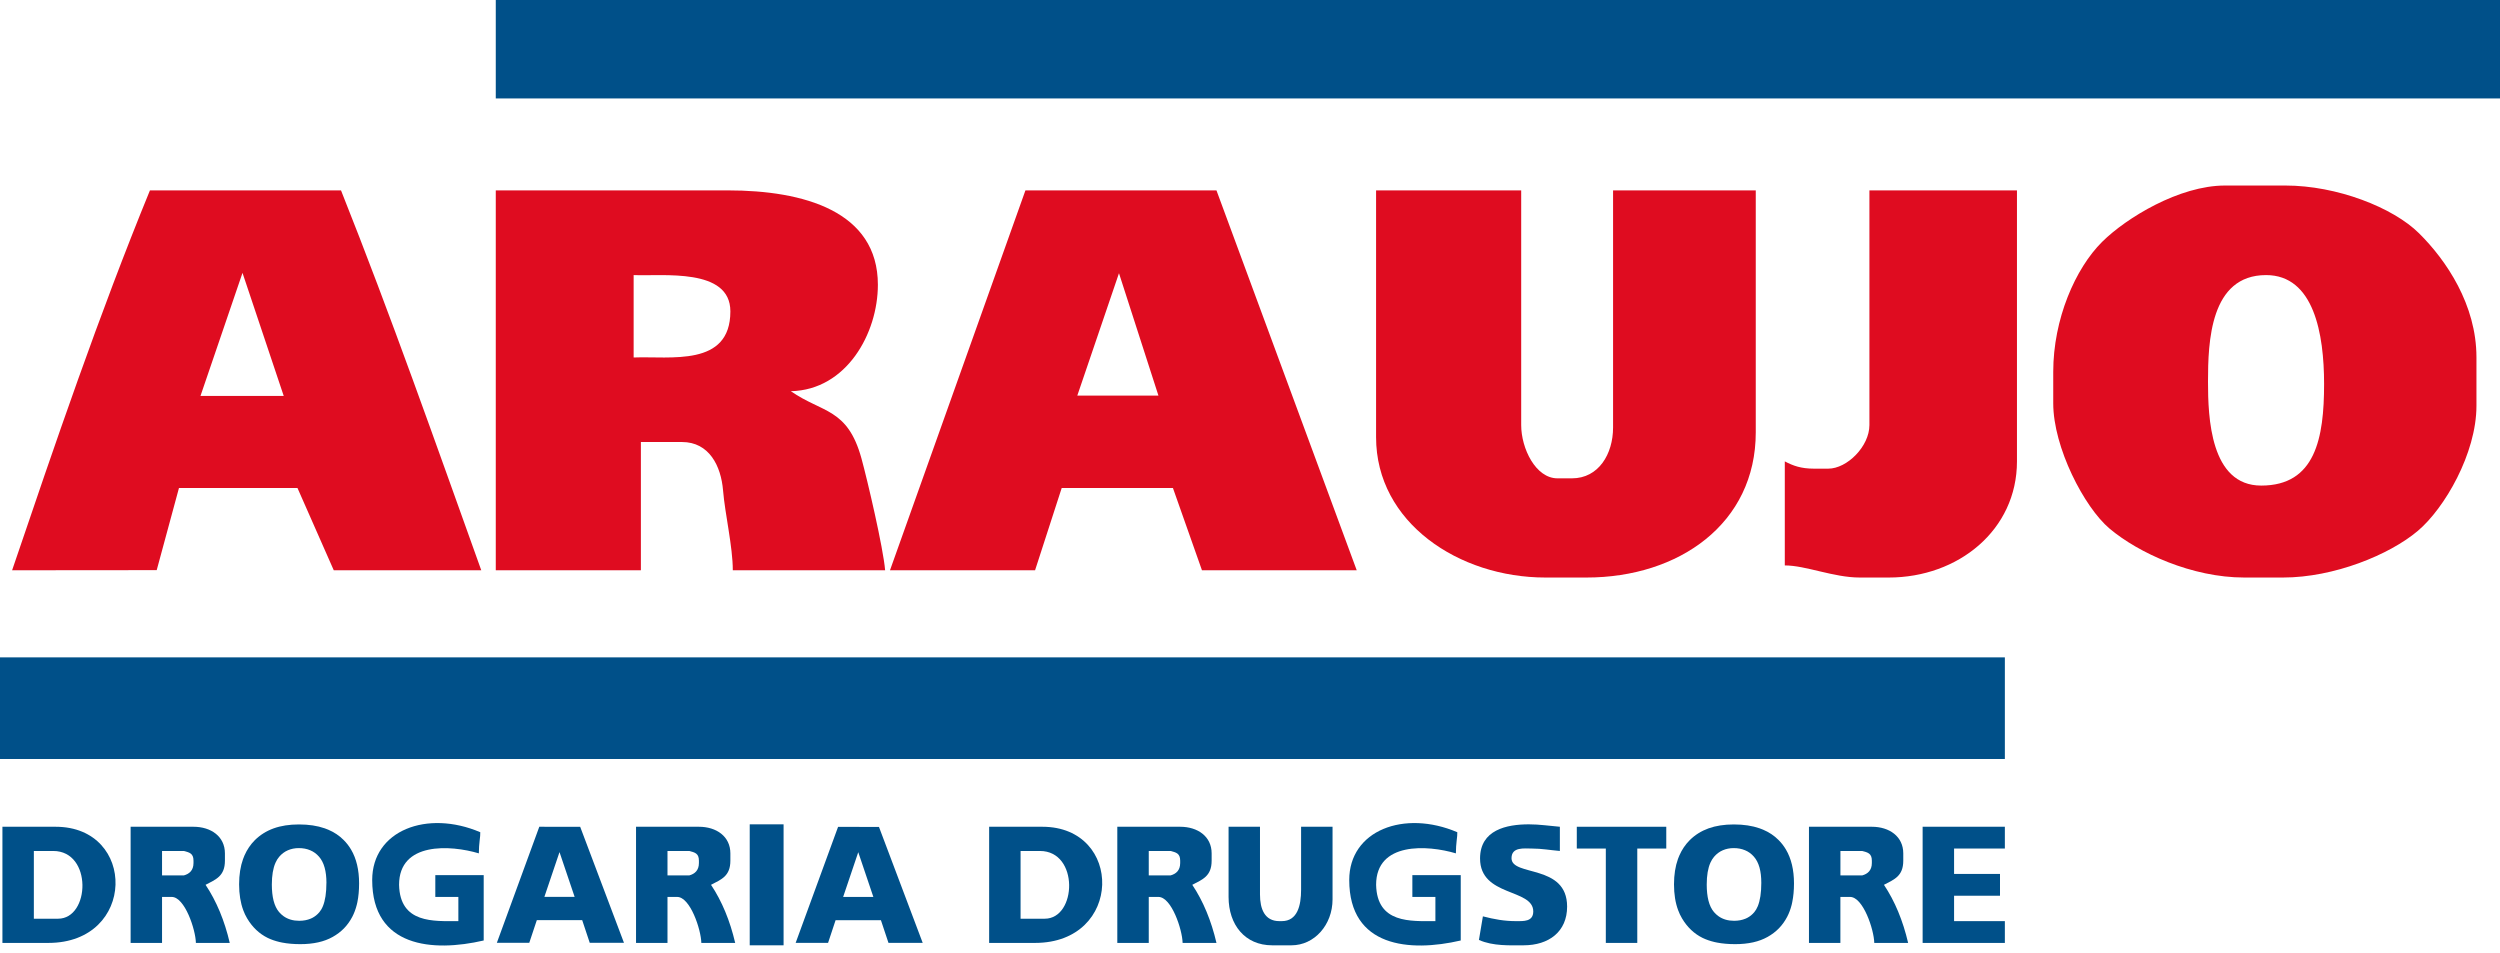
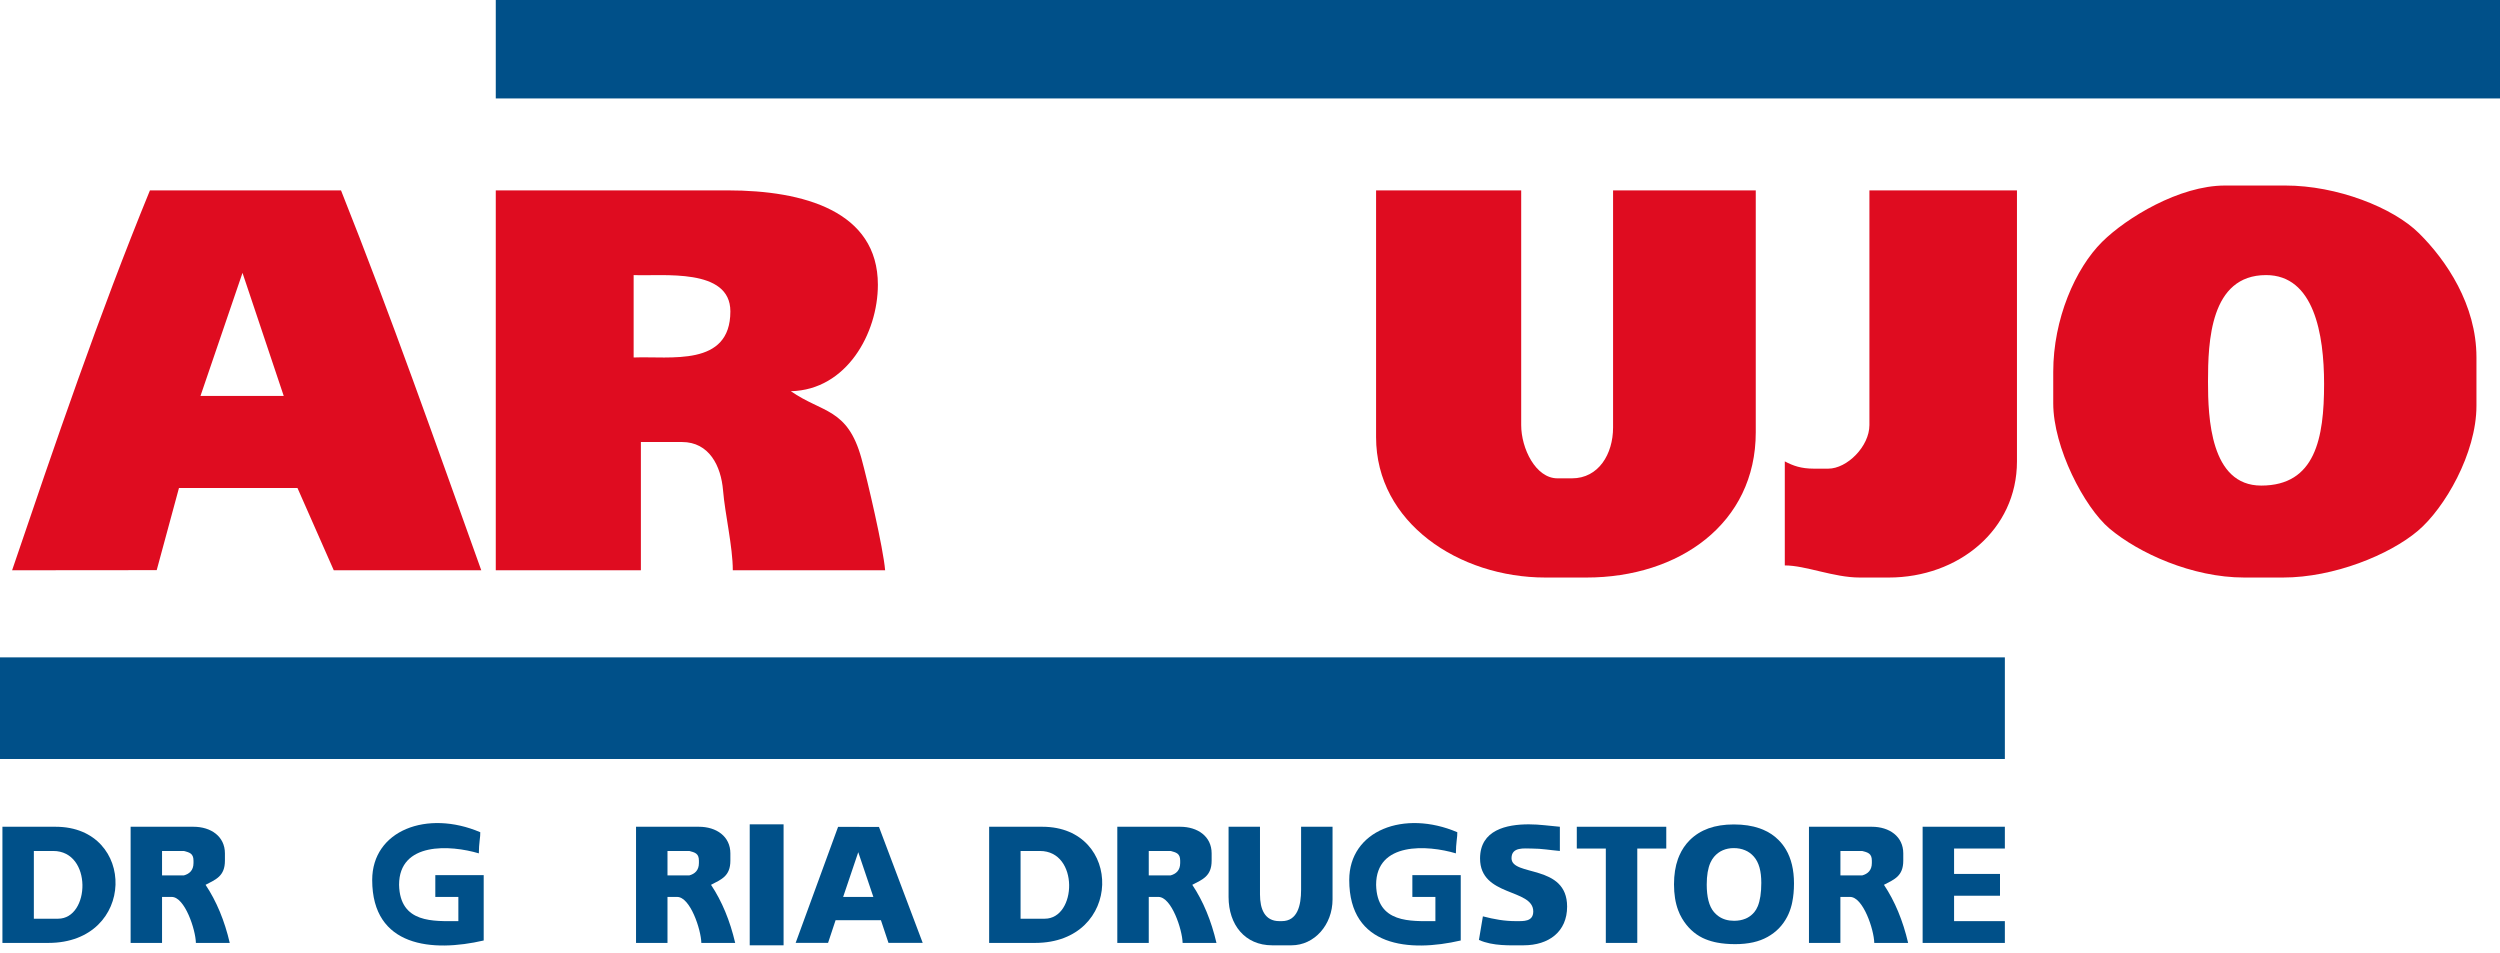
<svg xmlns="http://www.w3.org/2000/svg" width="285.6pt" height="108.9pt" viewBox="0 0 285.6 108.9">
  <defs>
    <clipPath id="clip1">
      <path d="M 42 94 L 56 94 L 56 108.898 L 42 108.898 Z M 42 94 " />
    </clipPath>
    <clipPath id="clip2">
      <path d="M 56 0 L 285.602 0 L 285.602 12 L 56 12 Z M 56 0 " />
    </clipPath>
    <clipPath id="clip3">
      <path d="M 154 94 L 167 94 L 167 108.898 L 154 108.898 Z M 154 94 " />
    </clipPath>
  </defs>
  <g id="surface1">
-     <path style=" stroke:none;fill-rule:evenodd;fill:rgb(87.5%,4.704%,12.547%);fill-opacity:1;" d="M 127.832 31.211 L 132.34 45.195 L 123.07 45.195 Z M 101.672 65.148 L 118.246 65.148 L 121.289 55.75 L 133.996 55.75 L 137.312 65.148 L 154.992 65.148 L 138.969 21.75 L 117.145 21.75 Z M 101.672 65.148 " />
    <path style=" stroke:none;fill-rule:evenodd;fill:rgb(87.5%,4.704%,12.547%);fill-opacity:1;" d="M 213.562 48.562 C 213.562 51.004 211 53.539 208.867 53.539 L 207.211 53.539 C 205.758 53.539 204.832 53.207 203.895 52.707 L 203.895 64.594 C 206.297 64.594 209.465 65.977 212.457 65.977 L 215.773 65.977 C 223.699 65.977 230.418 60.559 230.418 52.707 L 230.418 21.75 L 213.562 21.75 Z M 213.562 48.562 " />
    <path style=" stroke:none;fill-rule:evenodd;fill:rgb(87.5%,4.704%,12.547%);fill-opacity:1;" d="M 157.203 49.945 C 157.203 59.715 166.68 65.977 176.543 65.977 L 181.238 65.977 C 191.809 65.977 200.578 59.809 200.578 49.391 L 200.578 21.75 L 184.277 21.75 L 184.277 48.84 C 184.277 51.863 182.629 54.645 179.582 54.645 L 177.926 54.645 C 175.43 54.645 173.781 51.223 173.781 48.562 L 173.781 21.75 L 157.203 21.75 Z M 157.203 49.945 " />
    <path style=" stroke:none;fill-rule:evenodd;fill:rgb(87.5%,4.704%,12.547%);fill-opacity:1;" d="M 27.703 31.172 L 32.414 45.234 L 22.902 45.234 Z M 1.383 65.148 L 17.902 65.133 L 20.445 55.75 L 33.984 55.75 L 38.129 65.148 L 54.98 65.148 C 49.77 50.625 44.668 36.082 38.957 21.75 L 17.129 21.75 C 11.297 36 6.336 50.566 1.383 65.148 Z M 1.383 65.148 " />
    <path style=" stroke:none;fill-rule:evenodd;fill:rgb(87.5%,4.704%,12.547%);fill-opacity:1;" d="M 72.387 40.84 L 72.387 31.426 C 75.688 31.566 83.438 30.559 83.438 35.57 C 83.438 41.961 76.566 40.668 72.387 40.84 Z M 56.637 65.148 L 73.215 65.148 L 73.215 50.496 L 77.91 50.496 C 81.012 50.496 82.371 53.223 82.602 56.031 C 82.82 58.691 83.715 62.465 83.715 65.148 L 101.117 65.148 C 100.91 62.625 99.094 54.844 98.414 52.375 C 96.82 46.594 93.949 47.199 90.344 44.691 C 96.711 44.551 100.289 38.078 100.289 32.531 C 100.289 24.121 91.801 21.75 83.16 21.75 L 56.637 21.75 Z M 56.637 65.148 " />
    <path style=" stroke:none;fill-rule:evenodd;fill:rgb(87.5%,4.704%,12.547%);fill-opacity:1;" d="M 258.875 31.426 C 264.344 31.426 265.504 38.141 265.504 43.863 C 265.504 50.055 264.512 55.473 258.32 55.473 C 252.508 55.473 252.242 47.695 252.242 43.617 C 252.242 39.047 252.484 31.426 258.875 31.426 Z M 234.562 42.48 L 234.562 46.074 C 234.562 51.121 238.109 57.949 240.988 60.379 C 244.309 63.18 250.426 65.977 256.387 65.977 L 260.809 65.977 C 266.637 65.977 272.988 63.371 276.207 60.652 C 279.266 58.074 282.91 51.801 282.91 46.352 L 282.91 40.824 C 282.91 34.816 279.469 29.738 276.352 26.652 C 273.375 23.699 266.969 21.195 261.082 21.195 L 254.176 21.195 C 248.973 21.195 242.914 24.887 240.156 27.621 C 237.082 30.668 234.562 36.453 234.562 42.48 Z M 234.562 42.48 " />
    <g clip-path="url(#clip1)" clip-rule="nonzero">
      <path style=" stroke:none;fill-rule:evenodd;fill:rgb(0%,31.372%,53.709%);fill-opacity:1;" d="M 49.73 102.465 L 52.363 102.465 L 52.363 105.23 C 49.551 105.23 45.691 105.527 45.59 101.082 C 45.59 96.16 51.453 96.516 54.703 97.488 C 54.703 96.324 54.895 95.566 54.867 95.074 C 48.797 92.477 42.52 94.859 42.52 100.531 C 42.52 108.207 49.41 108.801 55.258 107.441 L 55.258 99.977 L 49.73 99.977 Z M 49.73 102.465 " />
    </g>
    <path style=" stroke:none;fill-rule:evenodd;fill:rgb(0%,31.372%,53.709%);fill-opacity:1;" d="M 169.082 98.074 C 169.082 102.477 175.16 101.477 175.16 104.125 C 175.16 105.32 174.012 105.23 173.18 105.23 C 171.855 105.23 170.711 105.02 169.406 104.684 L 168.953 107.379 C 170.562 108.102 172.535 107.992 174.055 107.992 C 176.934 107.992 179.027 106.441 179.027 103.57 C 179.027 98.664 172.676 100.168 172.676 98.043 C 172.676 96.723 174.125 96.938 175.004 96.938 C 176.121 96.938 177.105 97.121 178.199 97.215 L 178.199 94.449 C 176.984 94.348 175.895 94.172 174.656 94.172 C 172.121 94.172 169.082 94.797 169.082 98.074 Z M 169.082 98.074 " />
    <path style=" stroke:none;fill-rule:evenodd;fill:rgb(0%,31.372%,53.709%);fill-opacity:1;" d="M 140.352 102.465 C 140.352 105.648 142.227 107.992 145.324 107.992 L 147.535 107.992 C 150.164 107.992 152.23 105.652 152.23 102.742 L 152.23 94.449 L 148.637 94.449 L 148.637 101.637 C 148.637 103.441 148.227 105.23 146.43 105.23 L 146.152 105.23 C 144.473 105.23 143.941 103.836 143.941 102.188 L 143.941 94.449 L 140.352 94.449 Z M 140.352 102.465 " />
    <path style=" stroke:none;fill-rule:evenodd;fill:rgb(0%,31.372%,53.709%);fill-opacity:1;" d="M 3.867 97.215 L 6.078 97.215 C 10.574 97.215 10.301 104.953 6.633 104.953 L 3.867 104.953 Z M 5.527 107.719 C 15.59 107.719 15.637 94.449 6.355 94.449 L 0.277 94.449 L 0.277 107.719 Z M 5.527 107.719 " />
    <path style=" stroke:none;fill-rule:evenodd;fill:rgb(0%,31.372%,53.709%);fill-opacity:1;" d="M 21 100.008 L 18.512 100.008 L 18.512 97.215 L 21 97.215 C 21.625 97.379 22.105 97.48 22.105 98.32 L 22.105 98.594 C 22.105 99.434 21.625 99.84 21 100.008 Z M 23.484 101.082 C 24.645 100.469 25.695 100.109 25.695 98.32 L 25.695 97.488 C 25.695 95.555 24.102 94.449 22.102 94.449 L 14.922 94.449 L 14.922 107.719 L 18.512 107.719 L 18.512 102.465 L 19.617 102.465 C 21.105 102.465 22.344 106.18 22.379 107.719 L 26.246 107.719 C 25.66 105.188 24.734 102.953 23.484 101.082 Z M 23.484 101.082 " />
-     <path style=" stroke:none;fill-rule:evenodd;fill:rgb(0%,31.372%,53.709%);fill-opacity:1;" d="M 63.918 97.344 L 65.645 102.457 L 62.191 102.457 Z M 61.328 105.113 L 66.508 105.113 L 67.371 107.703 L 71.281 107.703 L 66.281 94.457 L 61.609 94.449 L 56.762 107.703 L 60.465 107.703 Z M 61.328 105.113 " />
    <g clip-path="url(#clip2)" clip-rule="nonzero">
      <path style=" stroke:none;fill-rule:evenodd;fill:rgb(0%,31.372%,53.709%);fill-opacity:1;" d="M 56.637 11.246 L 285.672 11.246 L 285.672 -0.09 L 56.637 -0.09 Z M 56.637 11.246 " />
    </g>
    <path style=" stroke:none;fill-rule:evenodd;fill:rgb(0%,31.372%,53.709%);fill-opacity:1;" d="M 0 86.707 L 229.035 86.707 L 229.035 75.098 L 0 75.098 Z M 0 86.707 " />
-     <path style=" stroke:none;fill-rule:evenodd;fill:rgb(0%,31.372%,53.709%);fill-opacity:1;" d="M 27.316 101.023 L 27.316 101.027 C 27.316 102.152 27.477 103.137 27.789 103.98 C 27.848 104.141 27.914 104.297 27.988 104.457 C 28.062 104.613 28.141 104.758 28.223 104.898 L 28.227 104.906 C 28.531 105.418 28.879 105.863 29.273 106.234 C 29.664 106.605 30.102 106.91 30.586 107.148 C 30.992 107.344 31.445 107.5 31.941 107.617 C 32.039 107.637 32.141 107.66 32.238 107.68 C 32.863 107.801 33.551 107.859 34.305 107.859 L 34.316 107.859 C 35.062 107.859 35.742 107.789 36.355 107.652 C 36.965 107.516 37.516 107.309 38.004 107.035 C 38.492 106.762 38.926 106.434 39.297 106.055 C 39.668 105.672 39.984 105.234 40.242 104.742 C 40.457 104.332 40.629 103.875 40.758 103.363 C 40.781 103.262 40.805 103.16 40.828 103.059 C 40.957 102.422 41.023 101.711 41.023 100.926 L 41.023 100.918 C 41.023 99.375 40.715 98.086 40.102 97.047 C 39.984 96.848 39.852 96.656 39.711 96.473 C 39.566 96.289 39.414 96.113 39.25 95.953 L 39.246 95.949 C 38.754 95.457 38.172 95.07 37.5 94.785 C 37.367 94.727 37.23 94.676 37.098 94.629 C 36.246 94.332 35.266 94.184 34.152 94.184 L 34.148 94.184 C 33.062 94.184 32.102 94.332 31.262 94.633 C 30.43 94.934 29.715 95.383 29.113 95.98 C 28.617 96.477 28.223 97.062 27.93 97.727 C 27.875 97.852 27.824 97.984 27.773 98.125 L 27.77 98.125 C 27.469 98.969 27.316 99.934 27.316 101.023 Z M 31.254 102.895 C 31.121 102.375 31.055 101.758 31.055 101.047 C 31.055 100.012 31.195 99.18 31.477 98.551 C 31.531 98.426 31.594 98.305 31.664 98.195 C 31.73 98.086 31.805 97.984 31.887 97.887 L 31.891 97.883 C 32.172 97.551 32.504 97.301 32.883 97.137 C 33.258 96.973 33.676 96.887 34.137 96.887 C 34.617 96.887 35.051 96.969 35.434 97.133 C 35.824 97.293 36.16 97.539 36.445 97.867 C 36.73 98.191 36.945 98.609 37.086 99.117 C 37.223 99.613 37.293 100.195 37.293 100.863 L 37.289 100.863 C 37.289 101.996 37.152 102.887 36.883 103.535 C 36.828 103.664 36.77 103.789 36.703 103.898 C 36.633 104.016 36.562 104.117 36.484 104.211 L 36.48 104.215 C 36.25 104.488 35.98 104.703 35.672 104.863 C 35.605 104.895 35.543 104.926 35.484 104.949 C 35.105 105.109 34.668 105.191 34.18 105.191 L 34.176 105.191 C 33.488 105.191 32.898 105.02 32.41 104.676 C 32.316 104.609 32.223 104.535 32.137 104.457 C 32.047 104.379 31.965 104.289 31.887 104.199 L 31.883 104.195 C 31.602 103.863 31.391 103.43 31.254 102.895 Z M 31.254 102.895 " />
    <path style=" stroke:none;fill-rule:evenodd;fill:rgb(0%,31.372%,53.709%);fill-opacity:1;" d="M 78.738 100.008 L 76.254 100.008 L 76.254 97.215 L 78.738 97.215 C 79.367 97.379 79.844 97.48 79.844 98.32 L 79.844 98.594 C 79.844 99.434 79.367 99.84 78.738 100.008 Z M 81.227 101.082 C 82.387 100.469 83.438 100.109 83.438 98.32 L 83.438 97.488 C 83.438 95.555 81.844 94.449 79.844 94.449 L 72.66 94.449 L 72.66 107.719 L 76.254 107.719 L 76.254 102.465 L 77.359 102.465 C 78.848 102.465 80.086 106.18 80.121 107.719 L 83.988 107.719 C 83.398 105.188 82.477 102.953 81.227 101.082 Z M 81.227 101.082 " />
    <path style=" stroke:none;fill-rule:evenodd;fill:rgb(0%,31.372%,53.709%);fill-opacity:1;" d="M 98.047 97.355 L 99.773 102.469 L 96.32 102.469 Z M 95.457 105.125 L 100.637 105.125 L 101.5 107.715 L 105.41 107.715 L 100.414 94.469 L 95.742 94.461 L 90.895 107.715 L 94.598 107.715 Z M 95.457 105.125 " />
    <path style=" stroke:none;fill-rule:evenodd;fill:rgb(0%,31.372%,53.709%);fill-opacity:1;" d="M 85.648 107.992 L 89.516 107.992 L 89.516 94.172 L 85.648 94.172 Z M 85.648 107.992 " />
    <path style=" stroke:none;fill-rule:evenodd;fill:rgb(0%,31.372%,53.709%);fill-opacity:1;" d="M 116.59 97.215 L 118.801 97.215 C 123.297 97.215 123.023 104.953 119.352 104.953 L 116.59 104.953 Z M 118.246 107.719 C 128.309 107.719 128.355 94.449 119.078 94.449 L 113 94.449 L 113 107.719 Z M 118.246 107.719 " />
    <path style=" stroke:none;fill-rule:evenodd;fill:rgb(0%,31.372%,53.709%);fill-opacity:1;" d="M 133.719 100.008 L 131.234 100.008 L 131.234 97.215 L 133.719 97.215 C 134.348 97.379 134.824 97.48 134.824 98.32 L 134.824 98.594 C 134.824 99.434 134.348 99.84 133.719 100.008 Z M 136.207 101.082 C 137.367 100.469 138.418 100.109 138.418 98.32 L 138.418 97.488 C 138.418 95.555 136.824 94.449 134.824 94.449 L 127.641 94.449 L 127.641 107.719 L 131.234 107.719 L 131.234 102.465 L 132.34 102.465 C 133.828 102.465 135.066 106.18 135.102 107.719 L 138.969 107.719 C 138.379 105.188 137.457 102.953 136.207 101.082 Z M 136.207 101.082 " />
    <g clip-path="url(#clip3)" clip-rule="nonzero">
      <path style=" stroke:none;fill-rule:evenodd;fill:rgb(0%,31.372%,53.709%);fill-opacity:1;" d="M 161.348 102.465 L 163.98 102.465 L 163.98 105.23 C 161.168 105.23 157.309 105.527 157.207 101.082 C 157.207 96.16 163.066 96.516 166.32 97.488 C 166.32 96.324 166.508 95.566 166.484 95.074 C 160.414 92.477 154.137 94.859 154.137 100.531 C 154.137 108.207 161.023 108.801 166.875 107.441 L 166.875 99.977 L 161.348 99.977 Z M 161.348 102.465 " />
    </g>
    <path style=" stroke:none;fill-rule:evenodd;fill:rgb(0%,31.372%,53.709%);fill-opacity:1;" d="M 212.734 100.008 L 210.25 100.008 L 210.25 97.215 L 212.734 97.215 C 213.359 97.379 213.84 97.48 213.84 98.32 L 213.84 98.594 C 213.84 99.434 213.359 99.84 212.734 100.008 Z M 215.223 101.082 C 216.383 100.469 217.43 100.109 217.43 98.32 L 217.43 97.488 C 217.43 95.555 215.836 94.449 213.84 94.449 L 206.656 94.449 L 206.656 107.719 L 210.246 107.719 L 210.246 102.465 L 211.352 102.465 C 212.84 102.465 214.082 106.18 214.117 107.719 L 217.984 107.719 C 217.395 105.188 216.473 102.953 215.223 101.082 Z M 215.223 101.082 " />
    <path style=" stroke:none;fill-rule:evenodd;fill:rgb(0%,31.372%,53.709%);fill-opacity:1;" d="M 180.133 94.449 L 190.355 94.449 L 190.355 96.938 L 187.043 96.938 L 187.043 107.719 L 183.449 107.719 L 183.449 96.938 L 180.133 96.938 Z M 180.133 94.449 " />
    <path style=" stroke:none;fill-rule:evenodd;fill:rgb(0%,31.372%,53.709%);fill-opacity:1;" d="M 223.234 105.23 L 229.035 105.23 L 229.035 107.719 L 219.641 107.719 C 219.641 103.293 219.641 98.871 219.641 94.449 L 229.035 94.449 L 229.035 96.938 L 223.234 96.938 L 223.234 99.84 L 228.48 99.84 L 228.48 102.328 L 223.234 102.328 Z M 223.234 105.23 " />
    <path style=" stroke:none;fill-rule:evenodd;fill:rgb(0%,31.372%,53.709%);fill-opacity:1;" d="M 191.238 101.023 L 191.238 101.027 C 191.238 102.152 191.395 103.137 191.711 103.98 C 191.77 104.141 191.836 104.297 191.91 104.457 C 191.984 104.613 192.062 104.758 192.145 104.898 L 192.148 104.906 C 192.453 105.418 192.801 105.863 193.195 106.234 C 193.586 106.605 194.023 106.91 194.508 107.148 C 194.914 107.344 195.363 107.5 195.863 107.617 C 195.961 107.637 196.062 107.66 196.16 107.68 C 196.785 107.801 197.473 107.859 198.227 107.859 L 198.238 107.859 C 198.98 107.859 199.66 107.789 200.277 107.652 C 200.887 107.516 201.438 107.309 201.926 107.035 C 202.414 106.762 202.848 106.434 203.219 106.055 C 203.59 105.672 203.906 105.234 204.164 104.742 C 204.379 104.332 204.551 103.875 204.68 103.363 C 204.703 103.262 204.727 103.16 204.746 103.059 C 204.879 102.422 204.945 101.711 204.945 100.926 L 204.945 100.918 C 204.945 99.375 204.637 98.086 204.023 97.047 C 203.906 96.848 203.773 96.656 203.633 96.473 C 203.488 96.289 203.336 96.113 203.172 95.953 L 203.168 95.949 C 202.676 95.457 202.094 95.07 201.422 94.785 C 201.289 94.727 201.152 94.676 201.02 94.629 C 200.168 94.332 199.188 94.184 198.074 94.184 L 198.07 94.184 C 196.984 94.184 196.023 94.332 195.18 94.633 C 194.352 94.934 193.633 95.383 193.035 95.98 C 192.539 96.477 192.141 97.062 191.852 97.727 C 191.797 97.852 191.742 97.984 191.691 98.125 C 191.391 98.969 191.238 99.934 191.238 101.023 Z M 195.176 102.895 C 195.043 102.375 194.977 101.758 194.977 101.047 C 194.977 100.012 195.117 99.18 195.398 98.551 C 195.453 98.426 195.516 98.305 195.586 98.195 C 195.652 98.086 195.727 97.984 195.809 97.887 L 195.812 97.883 C 196.094 97.551 196.426 97.301 196.805 97.137 C 197.18 96.973 197.598 96.887 198.059 96.887 C 198.539 96.887 198.969 96.969 199.355 97.133 C 199.746 97.293 200.082 97.539 200.367 97.867 C 200.652 98.191 200.867 98.609 201.008 99.117 C 201.145 99.613 201.211 100.195 201.211 100.863 C 201.211 101.996 201.074 102.887 200.805 103.535 C 200.75 103.664 200.691 103.789 200.625 103.898 C 200.555 104.016 200.484 104.117 200.406 104.211 L 200.402 104.215 C 200.172 104.488 199.902 104.703 199.594 104.863 C 199.527 104.895 199.465 104.926 199.406 104.949 C 199.023 105.109 198.59 105.191 198.102 105.191 L 198.098 105.191 C 197.41 105.191 196.82 105.02 196.332 104.676 C 196.238 104.609 196.145 104.535 196.059 104.457 C 195.969 104.379 195.887 104.289 195.809 104.199 L 195.805 104.199 L 195.805 104.195 C 195.523 103.863 195.312 103.43 195.176 102.895 Z M 195.176 102.895 " />
  </g>
</svg>